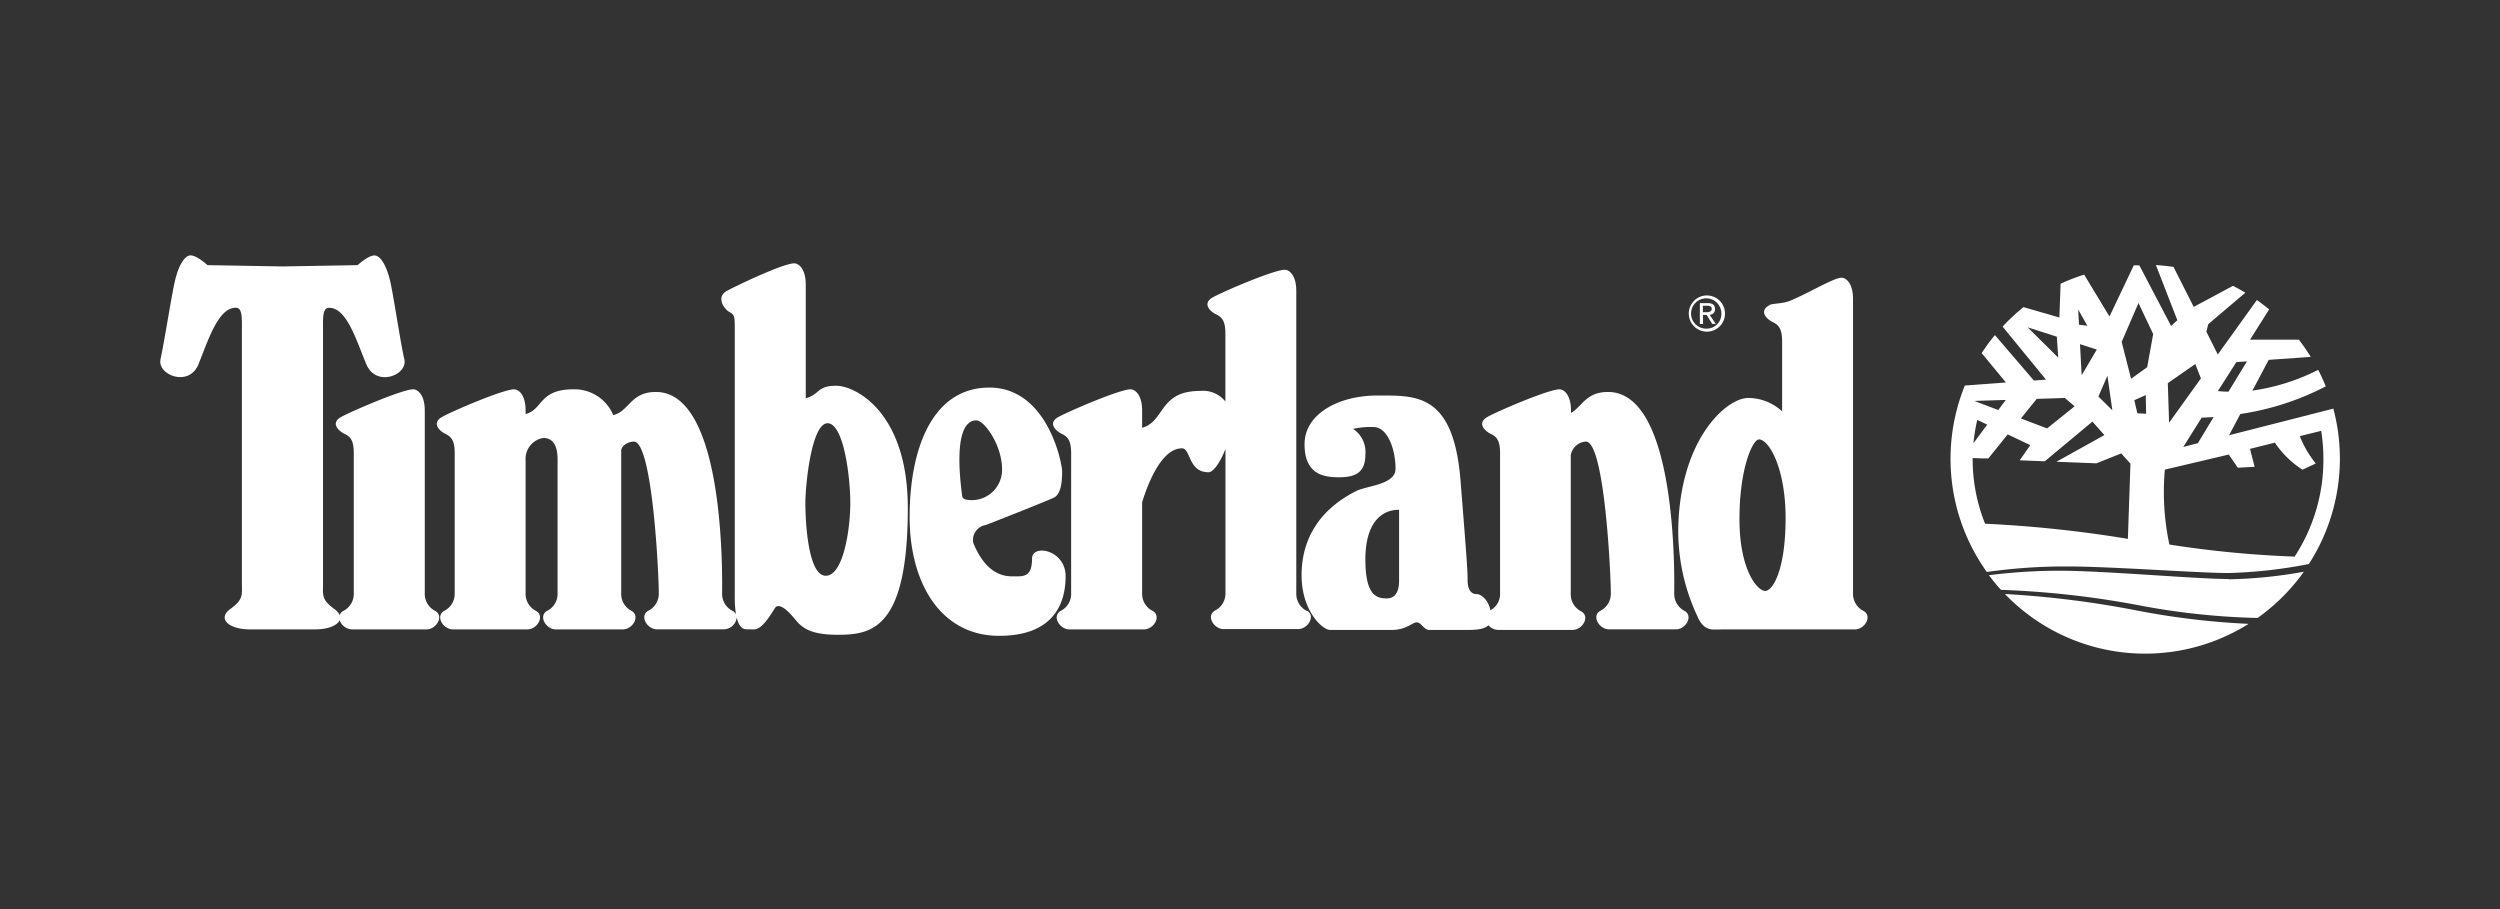
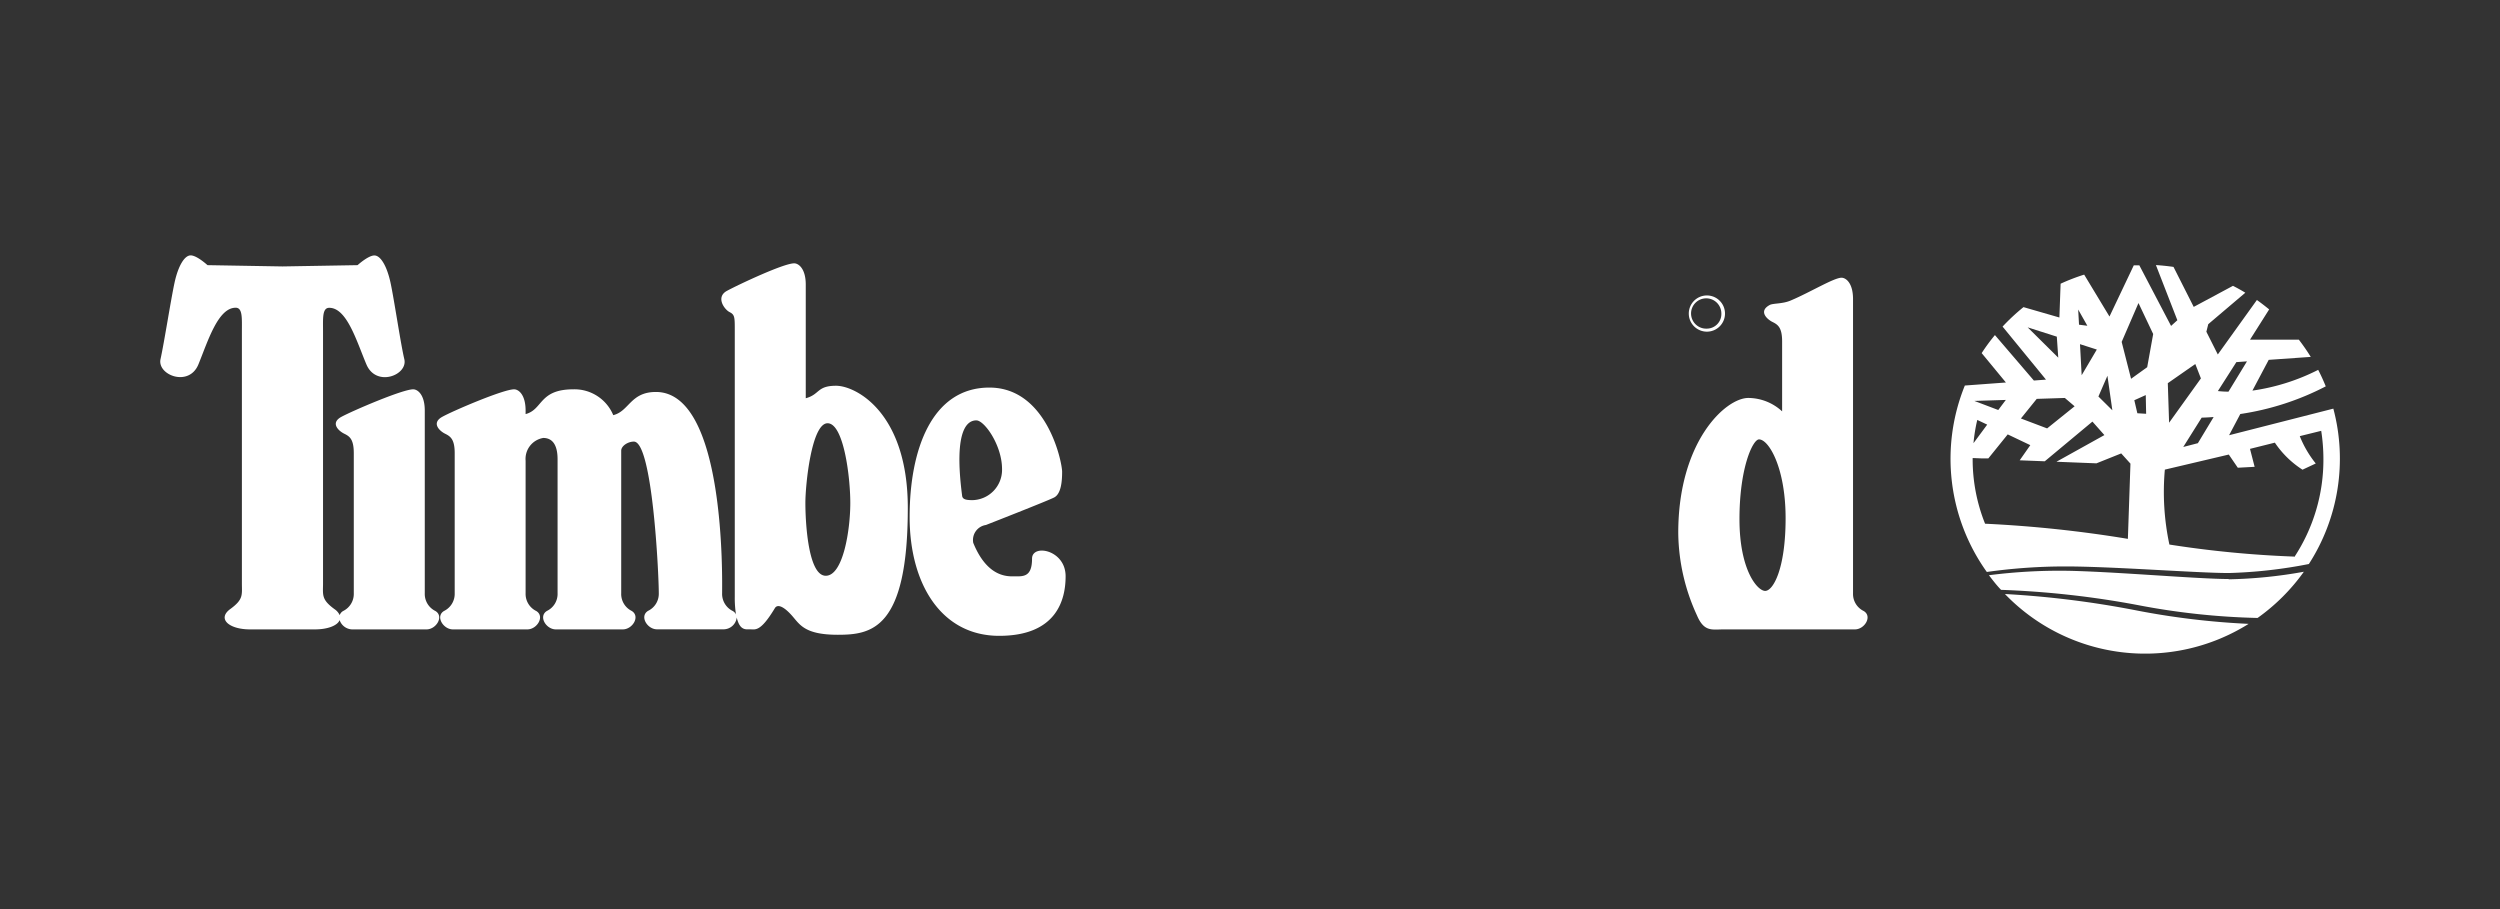
<svg xmlns="http://www.w3.org/2000/svg" id="Layer_1" data-name="Layer 1" viewBox="0 0 330 120">
  <rect x="0" y="0" width="330" height="120" fill="#333333" stroke="none" />
  <defs>
    <style>.cls-1,.cls-2{fill:#fff;}.cls-1{fill-rule:evenodd;}</style>
  </defs>
  <path class="cls-1" d="M294.18,76.43c-4.12,0-15.35-1-21.49-1.09a73.34,73.34,0,0,0-10.15.59c.51.67,1,1.31,1.6,1.93a120.69,120.69,0,0,1,18,2A94.41,94.41,0,0,0,298,81.57a26,26,0,0,0,6.11-6.1,61.91,61.91,0,0,1-9.92,1Zm-12.3,4.12a127.37,127.37,0,0,0-17.23-2.14,25.7,25.7,0,0,0,32.17,3.94,101.91,101.91,0,0,1-14.94-1.8Z" />
-   <path class="cls-1" d="M172.52,80.65a2.51,2.51,0,0,1-1.41-2.34V38.42c0-2.11-.93-2.81-1.52-2.81-1.41,0-8,2.81-9.48,3.63s-.35,1.87.35,2.22,1.29.7,1.29,2.57V53a3.76,3.76,0,0,0-3.29-1.4c-5.53,0-4.63,4-7.7,4.87V54.2c0-2.11-.94-2.81-1.53-2.81-1.4,0-7.95,2.81-9.48,3.63s-.35,1.87.35,2.22,1.29.7,1.29,2.57V78.3a2.51,2.51,0,0,1-1.4,2.35c-1.17.7-.12,2.43,1.17,2.43H151c1.29,0,2.34-1.73,1.17-2.43a2.52,2.52,0,0,1-1.41-2.35v-12c.73-2.37,2.53-7.12,5.26-7.12,1.17,0,.81,3.16,3.51,3.16.62,0,1.57-1.34,2.23-3.08v19a2.52,2.52,0,0,1-1.41,2.35c-1.17.7-.11,2.43,1.17,2.43h9.84c1.28,0,2.34-1.73,1.17-2.43Z" />
  <path class="cls-1" d="M308,53.94l-13.76,3.51,1.48-2.8A35.87,35.87,0,0,0,307,51c-.3-.74-.63-1.47-1-2.18a27.68,27.68,0,0,1-8.68,2.74l2.15-4.06,5.55-.39a27,27,0,0,0-1.57-2.27H297l2.53-4c-.53-.43-1.07-.85-1.62-1.24l-5.16,7.19-1.51-3,.25-1,4.89-4.15c-.53-.33-1.08-.63-1.63-.91l-5.18,2.78-2.67-5.28c-.77-.11-1.54-.19-2.32-.24l2.83,7.28-.83.75-4.19-8c-.25,0-.49,0-.73,0l-3.21,6.76-3.34-5.53A26.08,26.08,0,0,0,272,37.45l-.16,4.46-4.74-1.37a26.83,26.83,0,0,0-2.76,2.57l5.73,7-1.6.12-5.14-6a25.54,25.54,0,0,0-1.75,2.38l3.2,3.88-5.42.4a25.69,25.69,0,0,0,2.9,24.61,74,74,0,0,1,10.42-.73c6.15,0,17.38.87,21.51.87a63.18,63.18,0,0,0,10.58-1.19A25.65,25.65,0,0,0,308,53.94Zm-12.8-6.14,1.4-.1-2.44,4a13.14,13.14,0,0,1-1.4-.08Zm-3,7.25-2.08,3.45-1.93.5,2.43-3.87C291,55.12,291.49,55.1,292.14,55.05Zm-2.42-7,.74,1.9-4.2,5.85-.17-5.22Zm-11.6,1.55.65,4.56-1.84-1.82ZM275.53,43l-1.1-.14-.11-2Zm1.25,3.14-2,3.39-.22-4.1Zm-9.13-2.93,3.85,1.23.19,2.77Zm1.2,9.44,3.71-.12,1.29,1.1-3.63,2.92-3.46-1.31Zm-4.08.14-1,1.33-3.16-1.2ZM261,55.43l1.31.62-1.81,2.45A22.08,22.08,0,0,1,261,55.43Zm19.88,15.7a162.53,162.53,0,0,0-18.85-2,22.85,22.85,0,0,1-1.64-8.48c0-.06,0-.12,0-.19h0l1.22.05h.85l2.56-3.17L268,58.76l-1.4,2,3.31.13,6.29-5.24,1.58,1.78-6.33,3.52,5.28.21L280,59.85l1.22,1.35Zm1.25-16.58-.4-1.72,1.51-.68.05,2.47Zm1.3-6.08L281.3,50l-1.24-4.87L282.28,40l1.94,4.09Zm19.4,25a139.25,139.25,0,0,1-16.47-1.59,33.24,33.24,0,0,1-.6-9.89L294.2,60l1.19,1.74,2.22-.12L297,59.25l3.28-.82A12.59,12.59,0,0,0,303.93,62l1.75-.82a14,14,0,0,1-2.11-3.61l2.83-.7a24.53,24.53,0,0,1,.29,3.75A23.37,23.37,0,0,1,302.86,73.52Z" />
  <path class="cls-1" d="M110.36,50.92c-2.55,0-2.12,1.14-4,1.65v-15c0-2.1-.94-2.81-1.53-2.81-1.4,0-7.35,2.81-8.87,3.63s-.35,2.46.35,2.81.68.7.68,2.57v35a14.23,14.23,0,0,0,.16,2.34,1,1,0,0,0-.43-.46,2.51,2.51,0,0,1-1.4-2.34c0-1.64.5-26.57-8.74-26.57-3.36,0-3.52,2.54-5.63,3.06a5.54,5.54,0,0,0-5.26-3.41c-4.56,0-4,2.66-6.31,3.27V54.2c0-2.11-.93-2.81-1.52-2.81-1.41,0-8,2.81-9.48,3.63s-.35,1.87.35,2.22,1.29.7,1.29,2.57V78.3a2.52,2.52,0,0,1-1.41,2.35c-1.17.7-.11,2.43,1.17,2.43h9.83c1.29,0,2.34-1.73,1.17-2.43a2.51,2.51,0,0,1-1.4-2.35V60.81a2.8,2.8,0,0,1,2.33-3c1.06,0,1.89.71,1.89,2.81V78.3a2.49,2.49,0,0,1-1.4,2.34c-1.17.71-.12,2.44,1.17,2.44h8.84c1.29,0,2.34-1.73,1.17-2.44A2.49,2.49,0,0,1,82,78.3V59.49c0-.63.89-1.2,1.67-1.2,2.46,0,3.29,17.44,3.29,20a2.5,2.5,0,0,1-1.41,2.34c-1.17.71-.11,2.44,1.17,2.44h8.85a1.76,1.76,0,0,0,1.68-1.56c.4,1.76,1.23,1.56,1.75,1.56.7,0,1.36.4,3.28-2.79.35-.58,1.17-.23,2.22.94s1.64,2.57,6.08,2.57,9.25-.7,9.25-16.73C119.84,54.43,112.94,50.92,110.36,50.92ZM109,76c-2.34,0-2.69-7.14-2.69-9.6s.82-10.53,2.93-10.53,3,7,3,10.53S111.3,76,109,76Z" />
  <path class="cls-2" d="M57.47,80.65a2.5,2.5,0,0,1-1.4-2.34V54.2c0-2.11-.94-2.81-1.53-2.81-1.4,0-7.95,2.81-9.47,3.63s-.36,1.87.35,2.22,1.28.7,1.28,2.58V78.31a2.51,2.51,0,0,1-1.4,2.34,1,1,0,0,0-.46.55,1.91,1.91,0,0,0-.68-.79c-1.76-1.28-1.52-1.87-1.52-3.39V43.78c0-1.75-.12-3.15.82-3.15,2.34,0,3.62,4.44,4.91,7.48s5.5,1.41,5-.7S52,39.34,51.53,37.23s-1.29-3.51-2.11-3.51S47.2,35,47.2,35l-9.9.17L27.39,35s-1.4-1.29-2.22-1.29-1.64,1.4-2.11,3.51-1.4,8.08-1.87,10.18,3.75,3.75,5,.7,2.58-7.48,4.92-7.48c.93,0,.82,1.4.82,3.15V77c0,1.52.23,2.11-1.53,3.39S30.2,83.08,33,83.08h8.57c1.74,0,3-.53,3.26-1.23a1.8,1.8,0,0,0,1.63,1.23H56.3C57.59,83.08,58.64,81.35,57.47,80.65Z" />
  <path class="cls-2" d="M136.23,73.74c0,2.46-1.17,2.34-2.34,2.34-.88,0-3.55.16-5.42-4.42a2,2,0,0,1,1.67-2.36s8.08-3.16,9-3.63,1.06-2.11,1.06-3.39-2-11.12-9.6-11.12-10.53,8.19-10.53,17.08,4.21,15.69,11.82,15.69,8.77-4.8,8.77-7.85C140.68,72.57,136.23,71.75,136.23,73.74ZM127,65.43c-1.17-9,.82-9.94,1.88-9.94s3.39,3.28,3.39,6.43a4,4,0,0,1-4,4.1C127.74,66,127.05,66,127,65.43Z" />
-   <path class="cls-1" d="M222.38,80.65A2.51,2.51,0,0,1,221,78.31c0-1.64.51-26.57-8.74-26.57-2.92,0-3.42,1.93-4.89,2.77V54.2c0-2.11-.94-2.81-1.52-2.81-1.41,0-8,2.81-9.48,3.63s-.35,1.87.35,2.22,1.29.7,1.29,2.58V78.31a2.45,2.45,0,0,1-1.28,2.25c-.15-1-1-2.14-1.84-2.14s-1.17-.82-1.17-1.87,0-1.52-.93-13.11-5.86-11.23-11-11.23-9.59,2.45-9.59,6.43S174.73,63,176.72,63s3.51-.46,3.51-3a3.65,3.65,0,0,0-1.63-3.39,10.67,10.67,0,0,1,2.69-.24c1.87,0,2.92,2.93,2.92,5.5,0,2.11-3.74,2.23-5.15,2.93-4.87,2.43-7.25,6.32-7.25,11.12s2.81,7.23,3.74,7.23h8.19c1.88,0,2.7-1,3.28-1s.94,1,1.64,1h5.15c1.58,0,2.32-.25,2.66-.62a1.75,1.75,0,0,0,1.27.62h9.84c1.28,0,2.34-1.73,1.17-2.43a2.52,2.52,0,0,1-1.41-2.35V60.09a2.15,2.15,0,0,1,2-1.8c2.46,0,3.29,17.44,3.29,20a2.52,2.52,0,0,1-1.41,2.35c-1.17.7-.11,2.43,1.17,2.43h8.85C222.49,83.08,223.55,81.35,222.38,80.65Zm-37.7-4c0,1-.24,2.34-1.64,2.34s-2.81-.47-2.81-5.15,2-6.55,4.45-6.55Z" />
  <path class="cls-1" d="M246,80.65a2.5,2.5,0,0,1-1.4-2.34V39.47c0-2.1-.93-2.81-1.52-2.81-1,0-4.15,1.93-6.69,3-1.11.48-2.33.35-2.79.6-1.52.82-.35,1.88.35,2.23s1.29.7,1.29,2.57v9.24a6.63,6.63,0,0,0-4.46-1.77c-3,0-9.25,5.74-9.25,17.79A26.51,26.51,0,0,0,224,81.23c.94,2.22,2,1.85,3.51,1.85h17.34C246.13,83.08,247.19,81.35,246,80.65ZM233,78c-1,0-3.39-2.7-3.39-9.48S231.37,58,232.19,58c1.29,0,3.51,3.74,3.51,10.41S234.06,78,233,78Z" />
  <path class="cls-1" d="M225.29,39a2.39,2.39,0,1,0,2.41,2.38A2.39,2.39,0,0,0,225.29,39Zm0,4.38a2,2,0,1,1,1.93-2A1.93,1.93,0,0,1,225.29,43.38Z" />
-   <path class="cls-1" d="M225.67,41.55a.71.71,0,0,0,.71-.76c0-.54-.32-.78-1-.78h-1v2.75h.42V41.57h.48l.73,1.19h.47Zm-.89-.34v-.85h.57c.29,0,.6.07.6.41s-.32.44-.67.44Z" />
</svg>